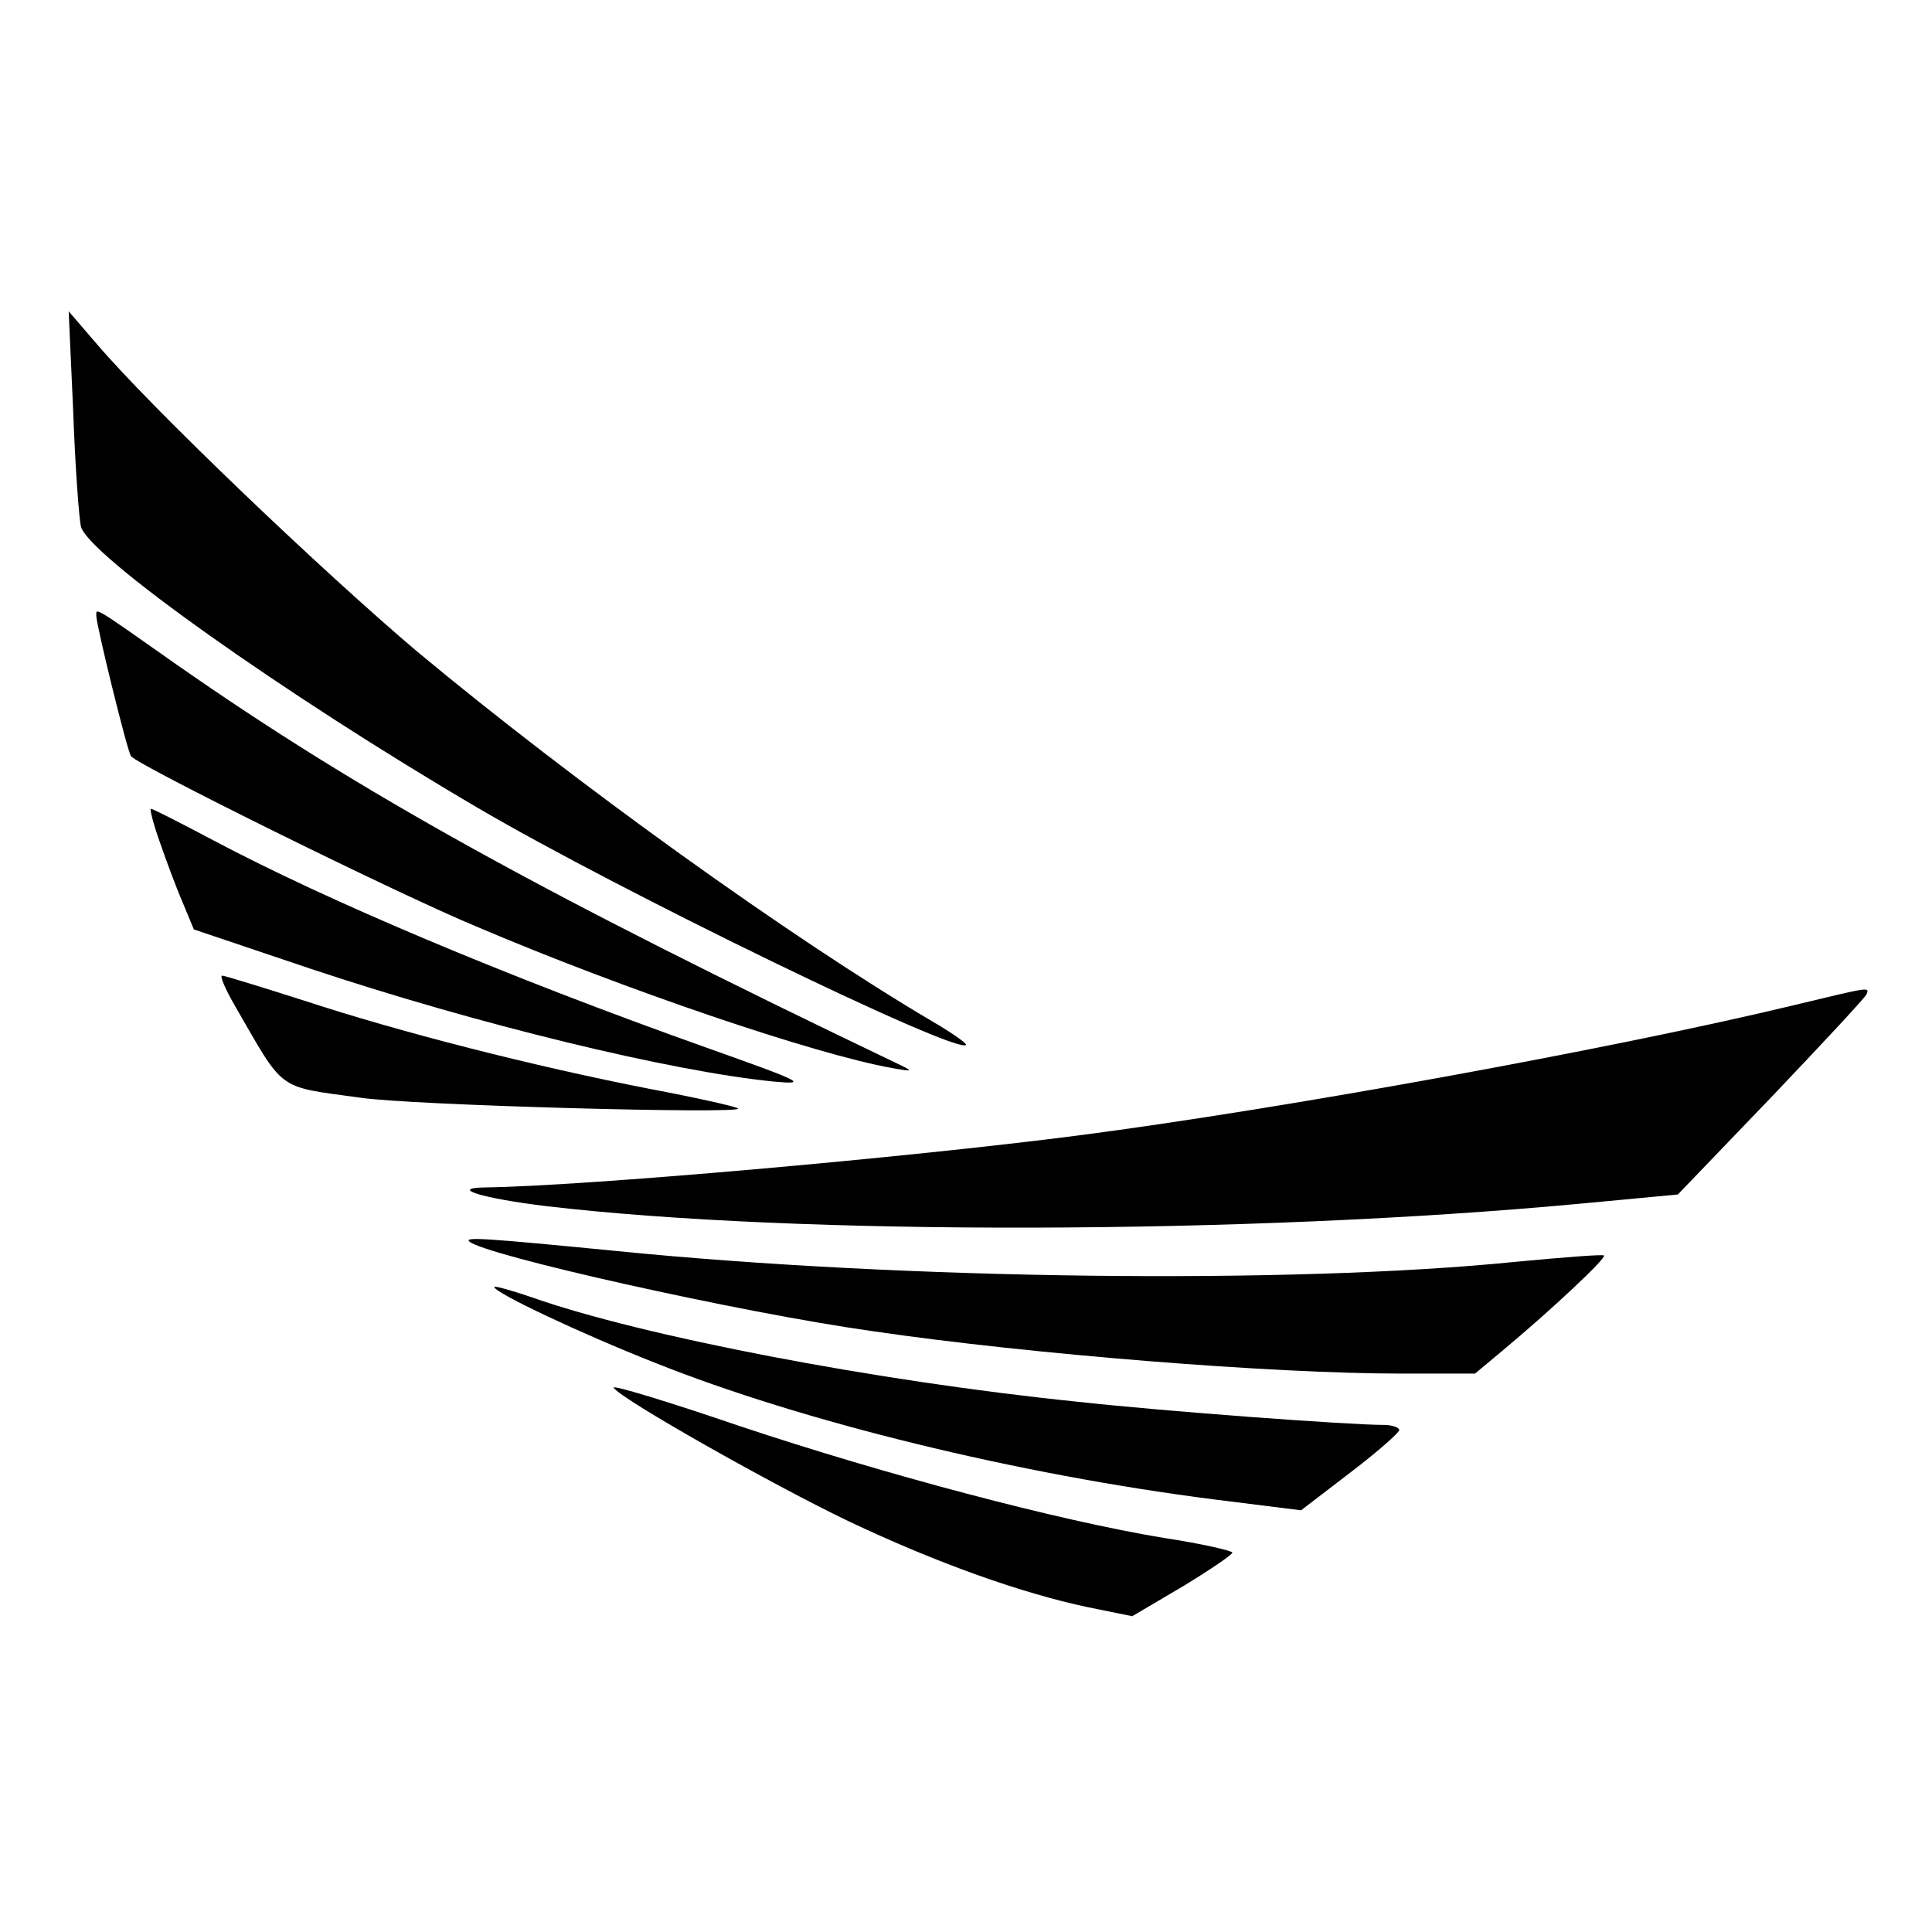
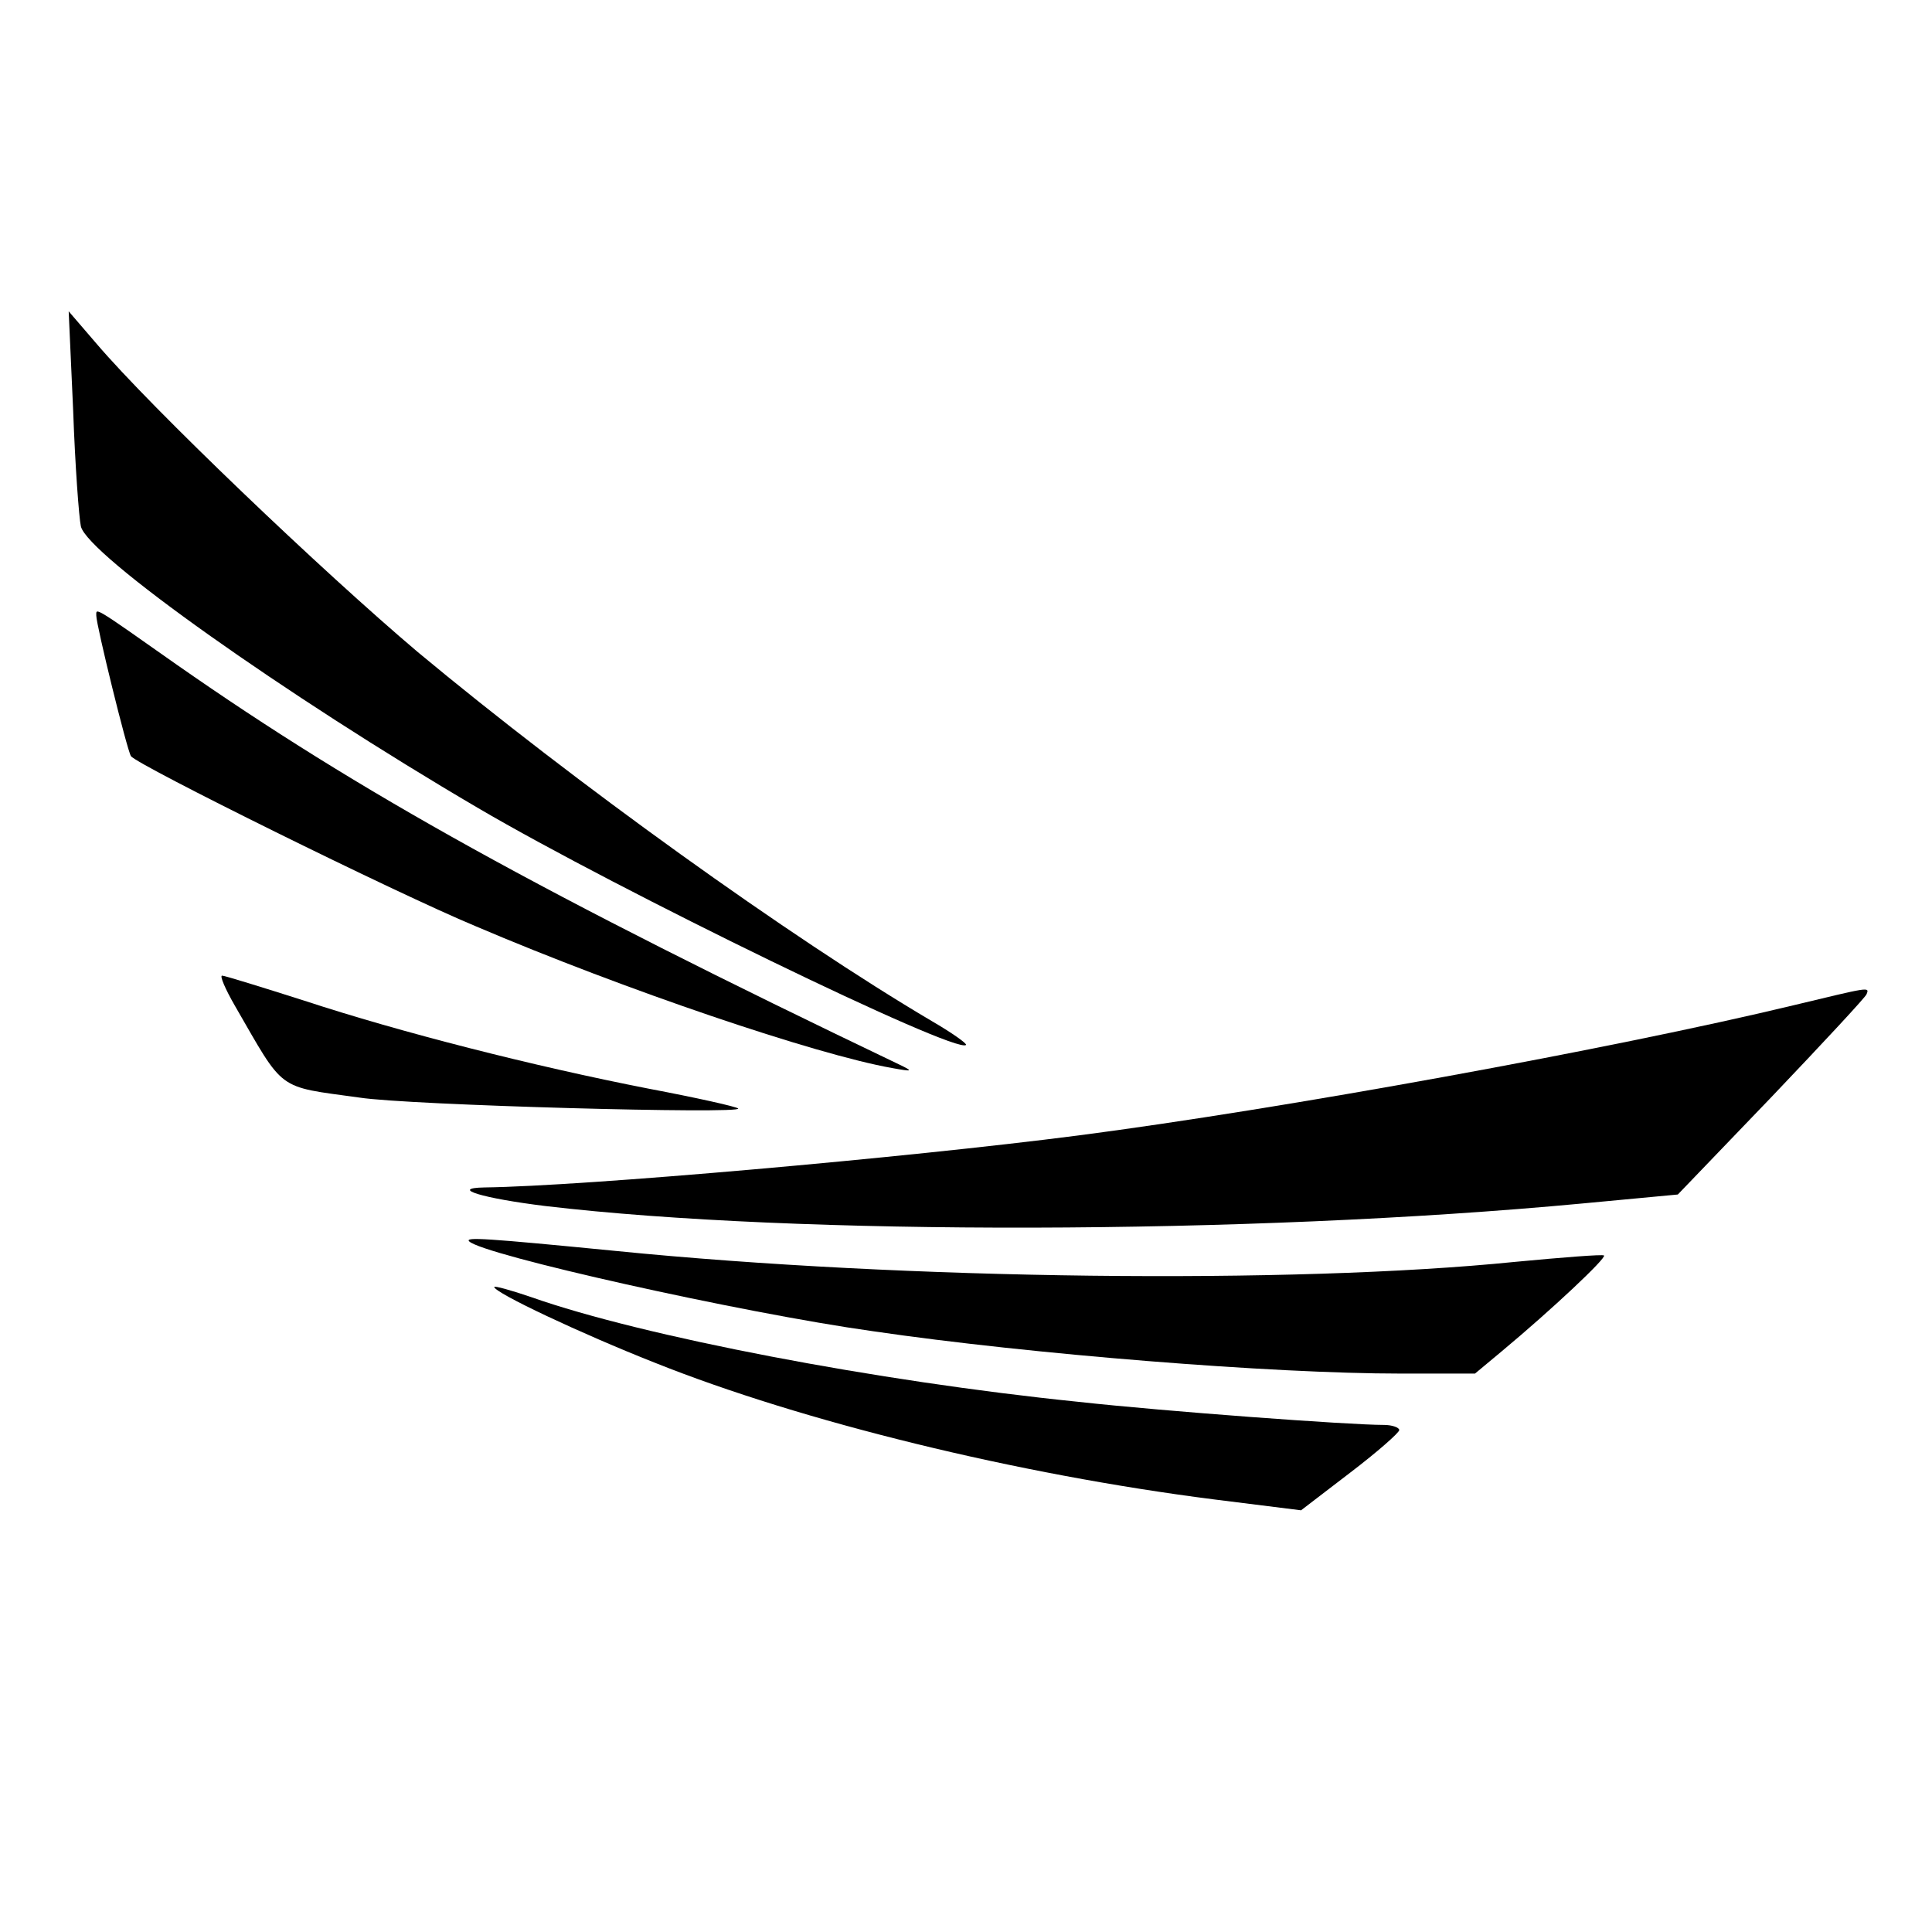
<svg xmlns="http://www.w3.org/2000/svg" version="1.0" width="301pt" height="301pt" viewBox="0 0 301 301" preserveAspectRatio="xMidYMid meet">
  <g transform="translate(0,301) scale(0.1,-0.1)" fill="#000000" stroke="none">
    <path d="M114 2370 c3 -85 9 -166 12 -180 10 -44 317 -262 619 -439 218 -128 745 -384 760 -369 2 2 -22 19 -53 37 -222 131 -557 372 -801 575 -149 126 -415 380 -501 481 l-43 50 7 -155z" />
    <path d="M150 2051 c0 -15 48 -210 54 -219 8 -13 412 -213 537 -265 232 -99 530 -200 649 -221 33 -6 33 -5 10 6 -556 266 -839 423 -1124 622 -132 93 -126 89 -126 77z" />
-     <path d="M249 1698 c10 -29 26 -72 36 -95 l17 -41 181 -61 c261 -87 562 -160 722 -176 55 -5 47 -1 -105 53 -312 111 -591 229 -768 323 -51 27 -94 49 -97 49 -2 0 4 -24 14 -52z" />
    <path d="M366 1443 c78 -135 64 -125 194 -143 77 -12 599 -26 590 -17 -3 3 -66 17 -140 31 -179 35 -387 88 -536 137 -66 21 -124 39 -128 39 -4 0 5 -21 20 -47z" />
    <path d="M2795 1444 c-282 -68 -799 -162 -1115 -203 -271 -35 -770 -79 -925 -81 -56 -1 -3 -17 95 -29 390 -46 1093 -45 1615 4 l149 14 146 152 c80 84 147 156 148 160 5 12 4 11 -113 -17z" />
    <path d="M731 1076 c21 -21 422 -111 629 -140 246 -36 622 -66 822 -66 l116 0 42 35 c78 65 163 145 159 149 -2 2 -65 -3 -139 -10 -346 -35 -950 -28 -1400 17 -204 20 -236 22 -229 15z" />
    <path d="M770 1005 c0 -9 136 -73 250 -118 230 -92 565 -174 871 -213 l136 -17 77 59 c42 32 76 62 76 66 0 4 -11 8 -24 8 -54 0 -340 21 -476 36 -314 32 -679 102 -852 163 -32 11 -58 18 -58 16z" />
-     <path d="M956 848 c10 -17 247 -151 366 -208 137 -65 269 -112 373 -134 l69 -14 78 46 c43 26 78 50 78 53 0 3 -48 14 -107 23 -164 27 -435 99 -660 174 -111 38 -200 65 -197 60z" />
  </g>
</svg>